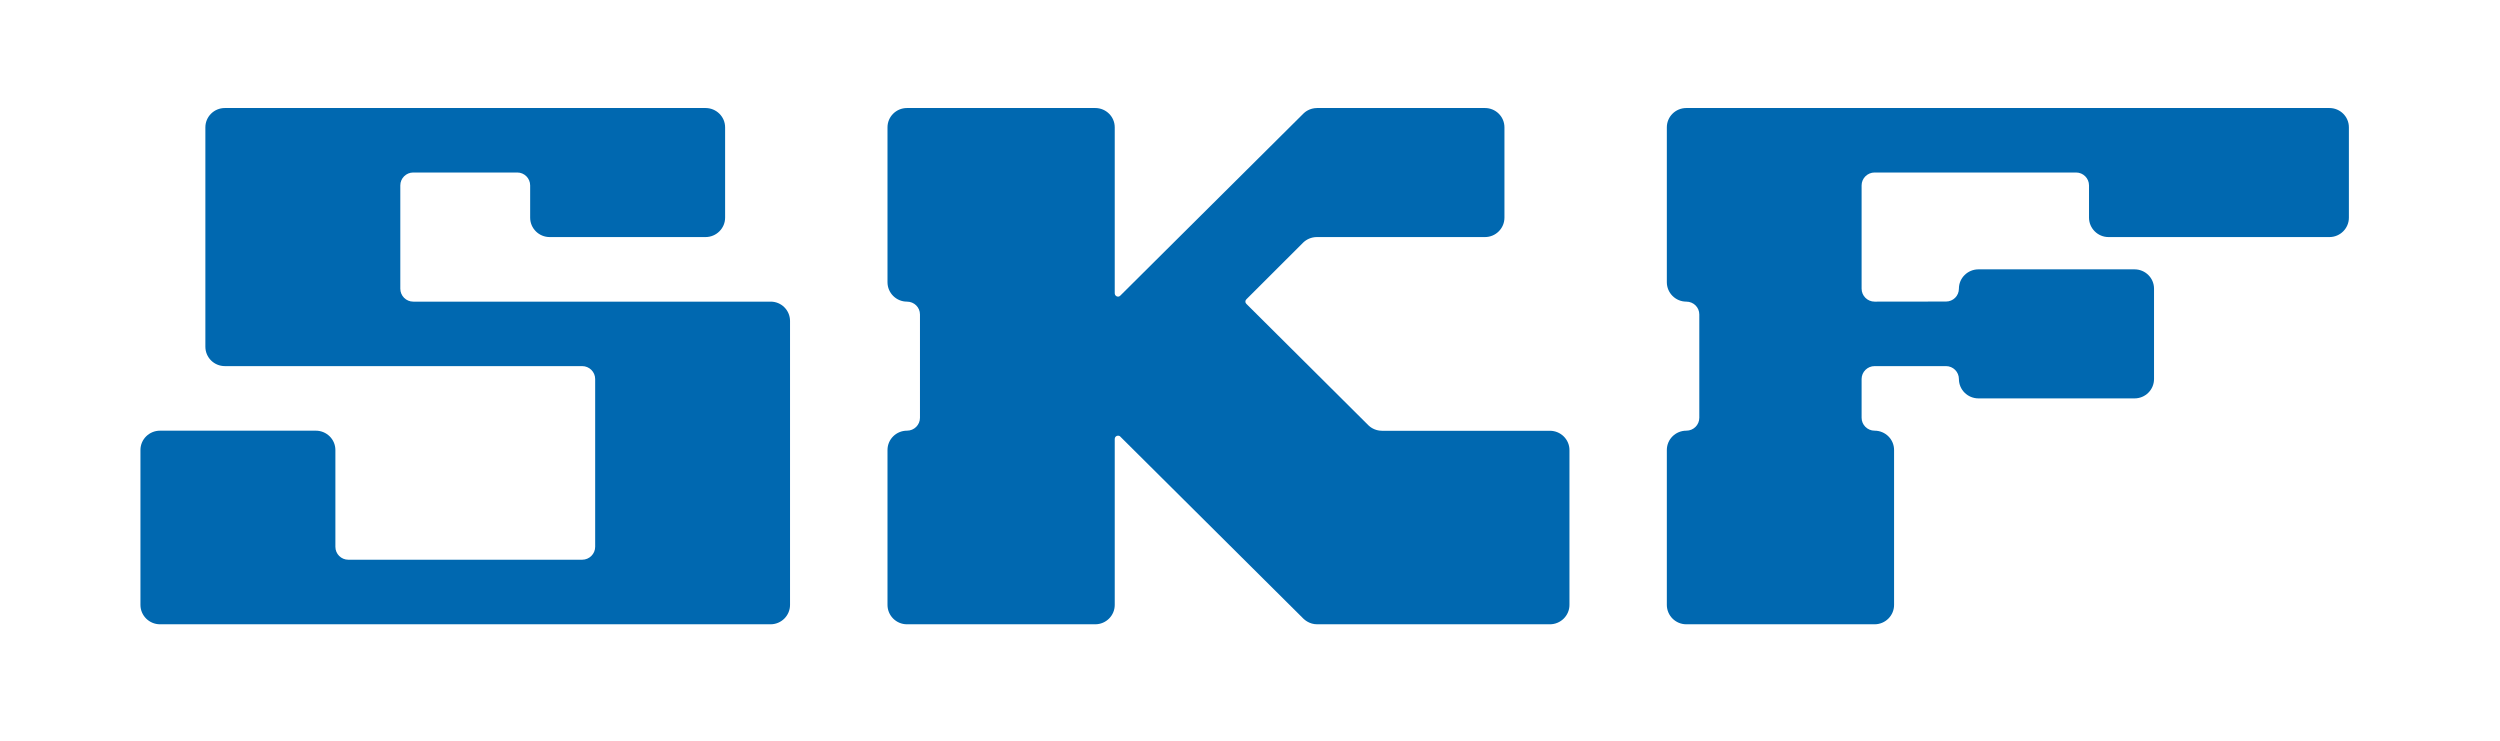
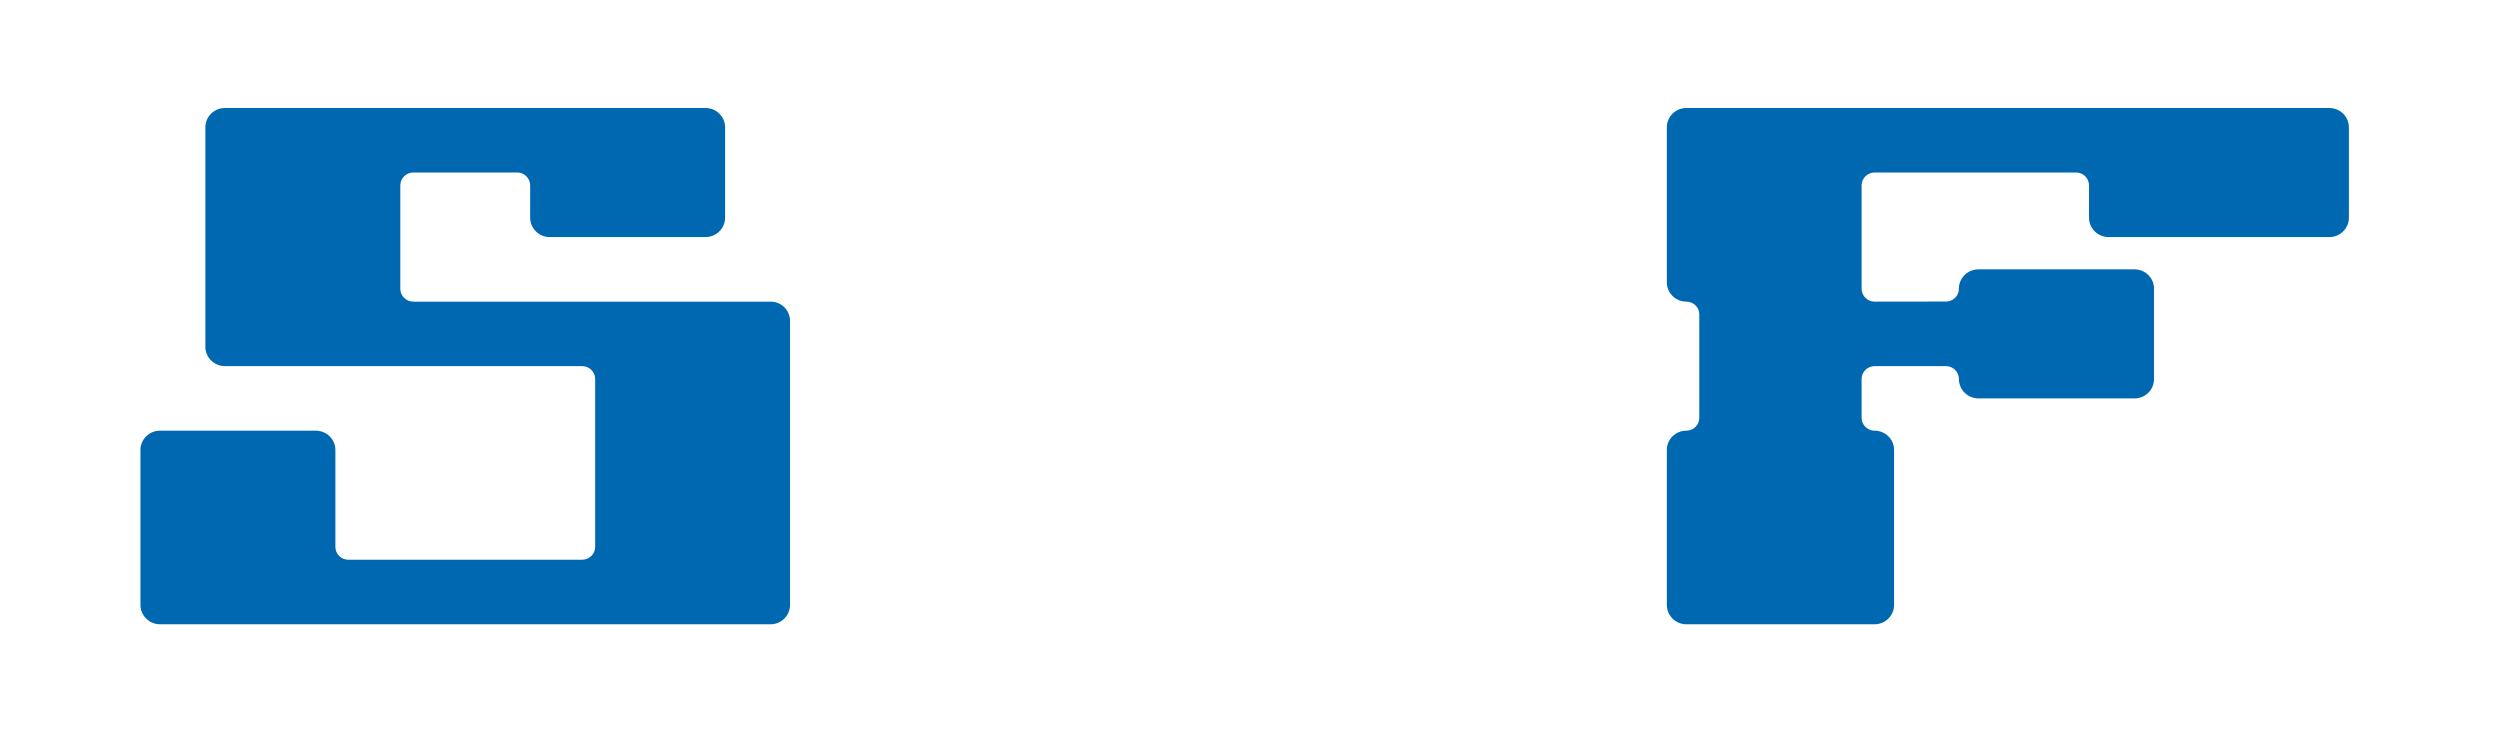
<svg xmlns="http://www.w3.org/2000/svg" width="162" height="48" viewBox="0 0 162 48" fill="none">
  <g id="SKF_logo">
    <g id="Group">
      <g id="Group_2">
        <path id="Vector" d="M49.932 40.454C50.629 40.454 51.194 39.89 51.194 39.198V20.797C51.194 20.105 50.629 19.54 49.932 19.546H26.782C26.315 19.546 25.94 19.172 25.94 18.705V12.014C25.94 11.553 26.315 11.178 26.782 11.178H33.519C33.98 11.178 34.354 11.553 34.354 12.014V14.106C34.354 14.797 34.919 15.362 35.622 15.362H45.719C46.416 15.362 46.987 14.797 46.987 14.106V8.251C46.987 7.559 46.416 7 45.719 7H14.57C13.873 7 13.308 7.559 13.308 8.251V22.468C13.308 23.165 13.873 23.724 14.57 23.724H37.726C38.187 23.724 38.567 24.099 38.567 24.56V35.435C38.567 35.896 38.187 36.27 37.726 36.27H22.569C22.108 36.27 21.733 35.896 21.733 35.435V29.159C21.733 28.467 21.163 27.908 20.465 27.908H10.369C9.671 27.908 9.101 28.467 9.101 29.159V39.198C9.101 39.89 9.671 40.454 10.369 40.454" fill="#0068B0" />
-         <path id="Vector_2" d="M72.235 28.439C72.235 28.323 72.332 28.231 72.448 28.231C72.506 28.231 72.557 28.248 72.592 28.289C72.634 28.323 84.371 39.993 84.469 40.097C84.539 40.16 84.85 40.454 85.351 40.454H100.433C101.13 40.454 101.701 39.89 101.701 39.198V29.165C101.701 28.473 101.13 27.914 100.433 27.914H89.552C89.068 27.914 88.757 27.643 88.682 27.568C88.527 27.413 80.798 19.73 80.764 19.69C80.722 19.65 80.7 19.598 80.7 19.546C80.7 19.483 80.721 19.437 80.764 19.396C80.801 19.362 84.383 15.783 84.446 15.719C84.654 15.518 84.965 15.362 85.334 15.362H96.226C96.923 15.362 97.488 14.797 97.488 14.106V8.251C97.488 7.559 96.923 7 96.226 7H85.351C84.85 7 84.539 7.282 84.469 7.352C84.406 7.421 72.632 19.125 72.592 19.16C72.555 19.201 72.505 19.223 72.448 19.223C72.333 19.223 72.235 19.125 72.235 19.01V8.251C72.235 7.559 71.67 7 70.972 7H58.772C58.075 7 57.51 7.559 57.51 8.251V18.29C57.51 18.981 58.075 19.546 58.772 19.546C59.239 19.546 59.614 19.915 59.614 20.376V27.073C59.614 27.534 59.239 27.908 58.772 27.908C58.075 27.908 57.51 28.467 57.51 29.159V39.198C57.51 39.89 58.075 40.454 58.772 40.454H70.972C71.67 40.454 72.235 39.89 72.235 39.198" fill="#0068B0" />
        <path id="Vector_3" d="M121.474 40.454C122.171 40.454 122.736 39.889 122.736 39.198V29.159C122.736 28.467 122.171 27.908 121.474 27.908C121.013 27.908 120.632 27.534 120.632 27.073V24.56C120.632 24.099 121.013 23.724 121.474 23.724H126.102C126.563 23.724 126.937 24.099 126.937 24.56C126.937 25.257 127.508 25.816 128.205 25.816H138.319C139.016 25.816 139.581 25.257 139.581 24.56V18.705C139.581 18.013 139.016 17.454 138.319 17.454H128.205C127.508 17.454 126.937 18.013 126.937 18.705C126.937 19.172 126.563 19.54 126.102 19.54L121.474 19.546C121.013 19.546 120.632 19.172 120.632 18.705V12.014C120.632 11.553 121.013 11.178 121.474 11.178H134.527C134.994 11.178 135.368 11.553 135.368 12.014V14.106C135.368 14.797 135.939 15.362 136.631 15.362H150.946C151.643 15.362 152.208 14.797 152.208 14.106V8.251C152.208 7.559 151.643 7 150.946 7H109.274C108.576 7 108.011 7.559 108.011 8.251V18.29C108.011 18.981 108.576 19.546 109.274 19.546C109.741 19.546 110.115 19.915 110.115 20.376V27.073C110.115 27.534 109.74 27.908 109.274 27.908C108.576 27.908 108.011 28.467 108.011 29.159V39.198C108.011 39.89 108.576 40.454 109.274 40.454" fill="#0068B0" />
      </g>
    </g>
  </g>
</svg>